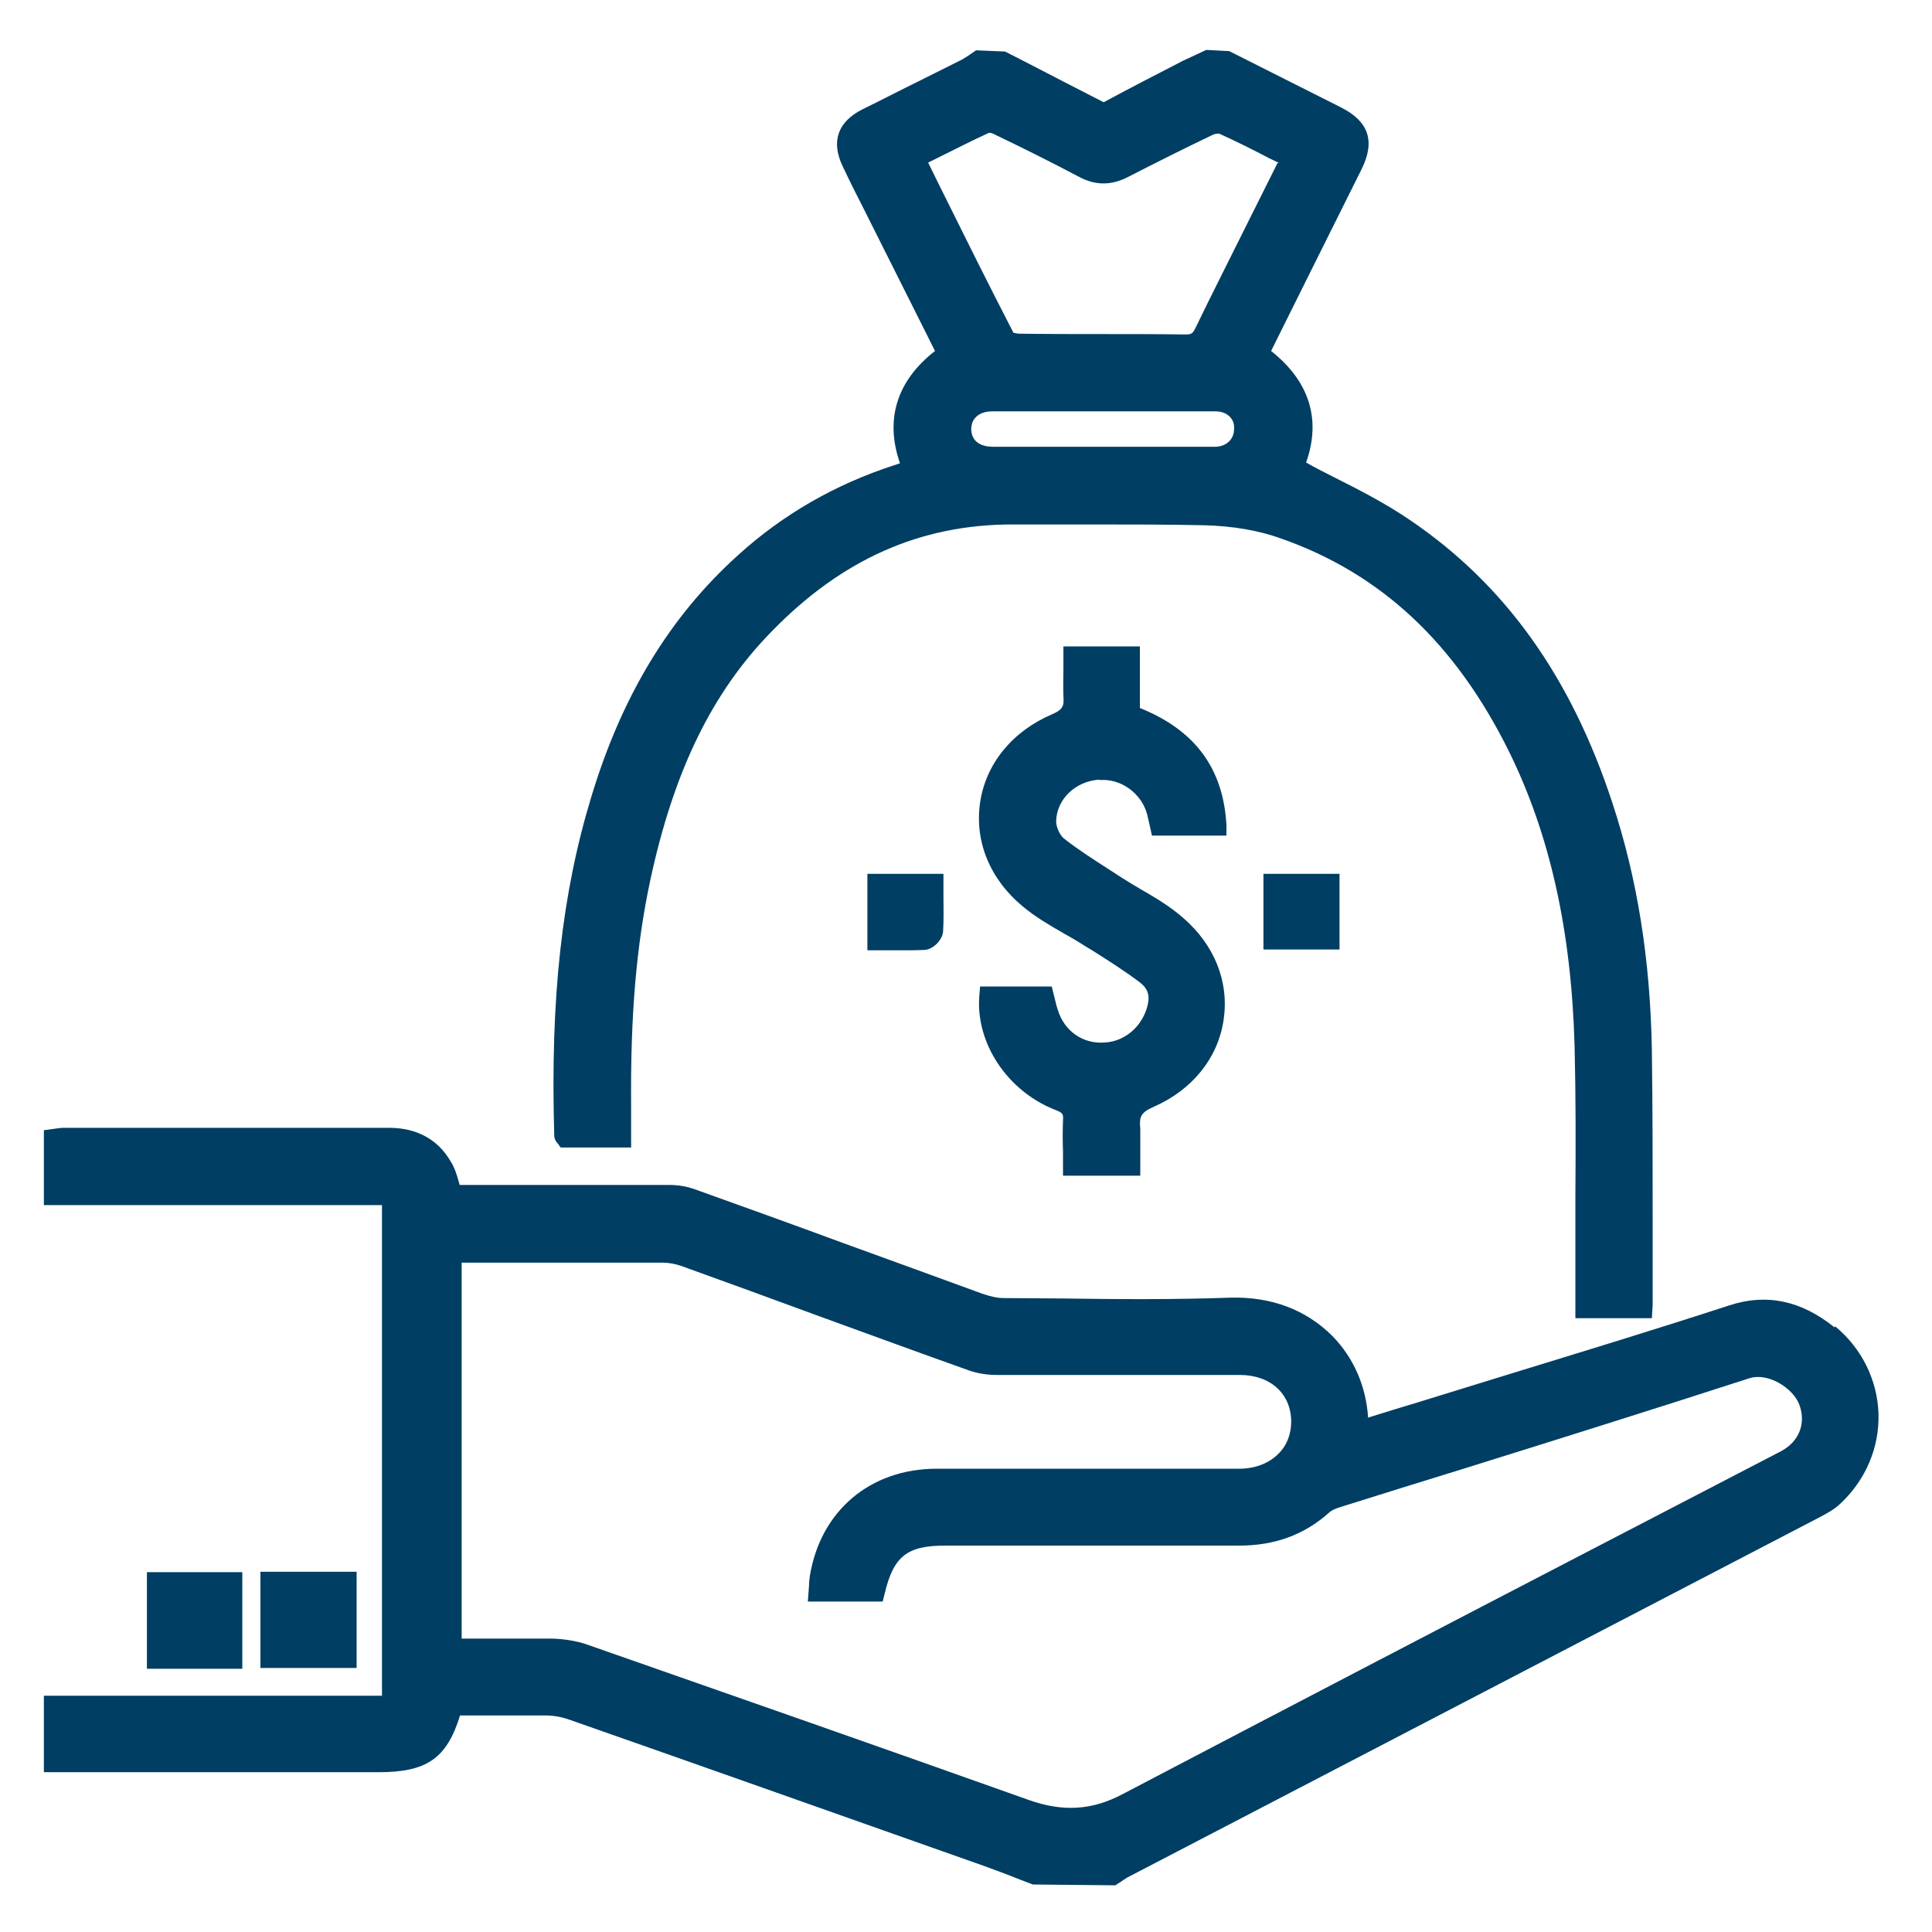
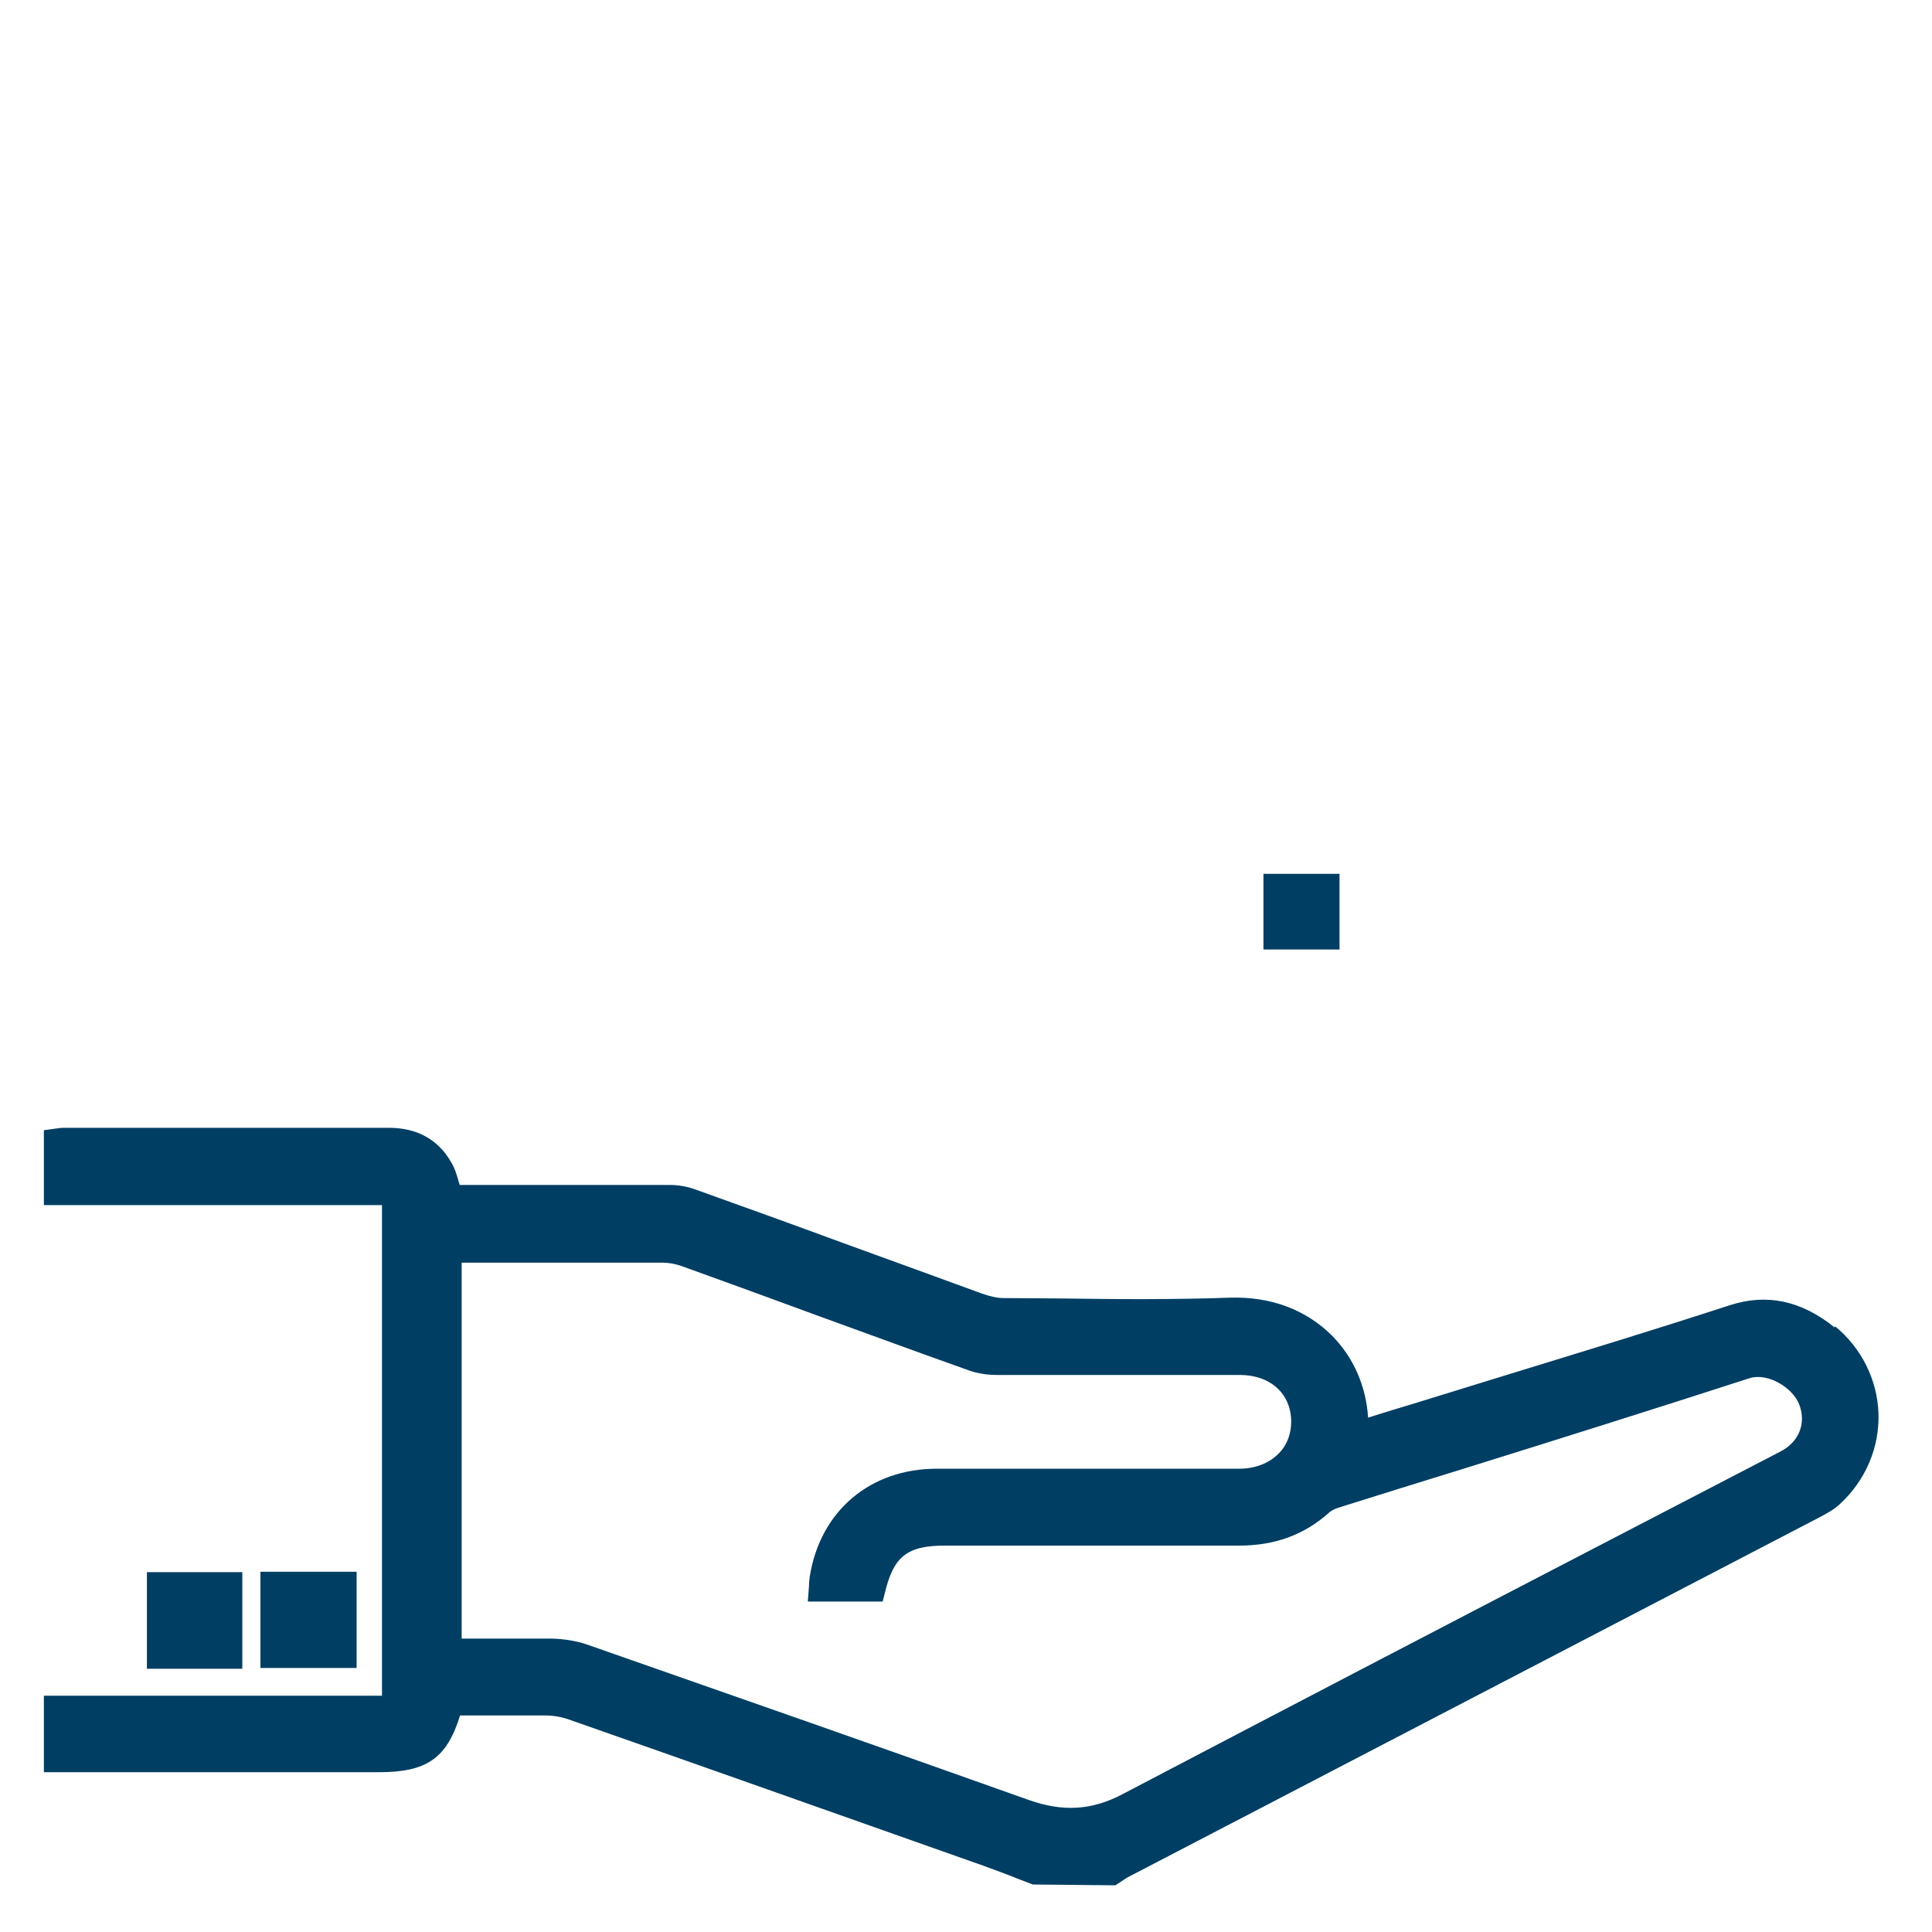
<svg xmlns="http://www.w3.org/2000/svg" id="Layer_1" viewBox="0 0 48 48">
  <defs>
    <style>.cls-1{fill:#003e63;stroke-width:0px;}</style>
  </defs>
  <path class="cls-1" d="M45.58,32.98c-.83-.67-1.69-.85-2.61-.55-1.81.59-3.65,1.15-5.44,1.7l-2.01.62c-.41.13-.83.25-1.24.38l-.29.09c-.05-.78-.36-1.49-.89-2.03-.65-.65-1.52-.98-2.54-.95-1.39.05-2.82.04-4.19.02-.48,0-.96-.01-1.44-.01-.15,0-.33-.04-.53-.11-1.15-.42-2.3-.84-3.46-1.26-1.22-.45-2.44-.89-3.67-1.33-.19-.07-.41-.11-.63-.11-1.37,0-2.75,0-4.12,0h-1.1s-.01-.05-.02-.07c-.05-.18-.1-.35-.2-.51-.32-.55-.84-.84-1.54-.84H1.59c-.07,0-.14.01-.21.02l-.29.04v1.86h8.4v12.19H1.09v1.9h8.32c1.19,0,1.69-.34,2.02-1.41h.44c.56,0,1.12,0,1.68,0,.21,0,.42.04.61.11,3.43,1.2,6.86,2.42,10.29,3.63.27.1.55.2.82.31l.39.15,2.05.02.14-.09s.1-.07.15-.1l17.2-8.95c.17-.09.36-.19.51-.33.64-.59.99-1.41.96-2.26-.03-.83-.42-1.62-1.08-2.16ZM31.76,36.12c-.24.24-.58.37-.98.37h-2.75c-1.59,0-3.17,0-4.76,0-1.65,0-2.89,1.05-3.15,2.67-.01.07-.02.15-.02.24l-.03.39h1.86l.05-.2c.22-.92.55-1.19,1.5-1.19h1.46c1.95,0,3.89,0,5.83,0h.02c.87,0,1.6-.26,2.22-.81.06-.06.16-.11.3-.15,1.01-.32,2.02-.63,3.02-.94,2.34-.73,4.76-1.49,7.14-2.26.46-.14,1.07.24,1.23.65.18.47,0,.93-.46,1.17l-4.43,2.3c-3.97,2.06-7.94,4.13-11.91,6.21-.77.41-1.49.45-2.34.15-3.65-1.3-7.31-2.58-10.97-3.86-.26-.09-.56-.14-.88-.15-.38,0-.76,0-1.14,0-.22,0-.45,0-.67,0h-.43v-9.34s.07,0,.11,0h.75c1.38,0,2.76,0,4.13,0,.15,0,.31.03.46.08,1.14.41,2.29.83,3.43,1.25,1.24.45,2.49.91,3.73,1.35.2.07.44.11.67.11,1.44,0,2.89,0,4.32,0h1.73c.76,0,1.27.46,1.28,1.15,0,.31-.1.59-.31.8Z" />
-   <path class="cls-1" d="M13.85,28.4l.08.11h1.75v-1c-.02-2.29.13-4.03.48-5.66.58-2.69,1.53-4.65,3.01-6.16,1.74-1.79,3.69-2.66,5.98-2.66.04,0,.08,0,.12,0,.63,0,1.27,0,1.91,0,.9,0,1.83,0,2.75.02.71.02,1.35.13,1.9.33,2.48.87,4.33,2.6,5.66,5.29,1.02,2.07,1.55,4.46,1.63,7.31.03,1.24.03,2.5.02,3.72,0,.54,0,1.07,0,1.61v1.44h1.9l.02-.34c0-.07,0-.14,0-.2,0-.6,0-1.2,0-1.8,0-1.42,0-2.89-.02-4.33-.04-2.24-.36-4.25-.98-6.13-1.03-3.14-2.67-5.43-5.03-7.03-.6-.41-1.26-.75-1.9-1.07-.23-.12-.46-.23-.68-.36.38-1.07.08-2.02-.87-2.77l.86-1.73c.46-.93.93-1.86,1.39-2.79.34-.69.18-1.18-.51-1.53l-2.78-1.4-.57-.03-.58.27c-.66.34-1.32.68-1.97,1.03-.65-.33-1.3-.67-1.96-1.01l-.49-.25-.72-.03-.16.11c-.06.04-.12.08-.19.12l-1.02.51c-.49.24-.97.49-1.46.73-.61.31-.78.8-.48,1.42.17.36.35.72.53,1.07l1.76,3.51c-.95.74-1.25,1.7-.87,2.79-.05.02-.1.03-.15.05-1.45.47-2.76,1.22-3.87,2.23-1.69,1.52-2.89,3.49-3.65,6.01-.73,2.4-1.02,4.99-.92,8.41,0,.1.06.17.08.19ZM31.74,4.05l-.63,1.26c-.47.95-.95,1.89-1.41,2.84-.07.14-.1.16-.25.16-1.38-.02-2.76,0-4.13-.02-.05,0-.11-.02-.14-.02,0,0,0,0,0,0-.63-1.22-1.24-2.45-1.86-3.7l-.26-.53.22-.11c.45-.22.87-.44,1.29-.63.02,0,.08,0,.14.04.71.34,1.41.69,2.11,1.06.4.21.79.21,1.2,0,.7-.36,1.4-.71,2.11-1.05.06-.03.13-.03.16-.03.42.19.84.4,1.26.62l.23.11s0,0,0,0ZM30.2,10.22c.15,0,.27.05.35.13.08.08.12.18.11.31,0,.26-.2.44-.48.44-.67,0-1.34,0-2.01,0h-.55s-2.95,0-2.95,0c-.16,0-.52-.04-.54-.42,0-.13.03-.23.11-.31.09-.1.24-.15.41-.15,1.85,0,3.7,0,5.55,0Z" />
-   <path class="cls-1" d="M27.33,19.38c.52-.04,1.03.33,1.17.85.02.09.04.18.06.26l.06.27h1.85v-.27c-.08-1.4-.78-2.35-2.15-2.9v-1.53h-1.9v.55c0,.23-.01.45,0,.68.02.25-.01.34-.29.46-.98.42-1.64,1.23-1.78,2.19-.14.96.24,1.9,1.06,2.58.31.26.67.47,1.02.67.18.1.35.2.52.31l.23.14c.38.24.77.49,1.13.76.19.14.26.31.21.54-.11.53-.55.93-1.06.96-.56.05-1.02-.29-1.18-.81-.03-.09-.05-.17-.07-.26l-.08-.32h-1.78l-.02.24c-.09,1.18.71,2.37,1.9,2.83.18.07.19.1.18.26-.01.25-.01.51,0,.77v.6h1.92v-.25c0-.1,0-.19,0-.29,0-.22,0-.42,0-.63-.03-.29.01-.4.33-.54.96-.42,1.6-1.21,1.74-2.16.14-.94-.22-1.86-1.01-2.54-.31-.27-.67-.49-1.02-.69-.17-.1-.34-.2-.51-.31l-.34-.22c-.37-.24-.75-.48-1.09-.75-.1-.08-.2-.3-.19-.44.02-.54.48-.98,1.07-1.02Z" />
  <rect class="cls-1" x="31.39" y="21.71" width="1.89" height="1.88" />
  <rect class="cls-1" x="6.47" y="39.05" width="2.39" height="2.39" />
-   <path class="cls-1" d="M21.54,23.61h.57c.1,0,.2,0,.3,0,.19,0,.37,0,.56-.01.21-.01.44-.24.46-.45.02-.29.01-.57.01-.87v-.57h-1.89v1.9Z" />
  <rect class="cls-1" x="3.65" y="39.06" width="2.37" height="2.4" />
</svg>